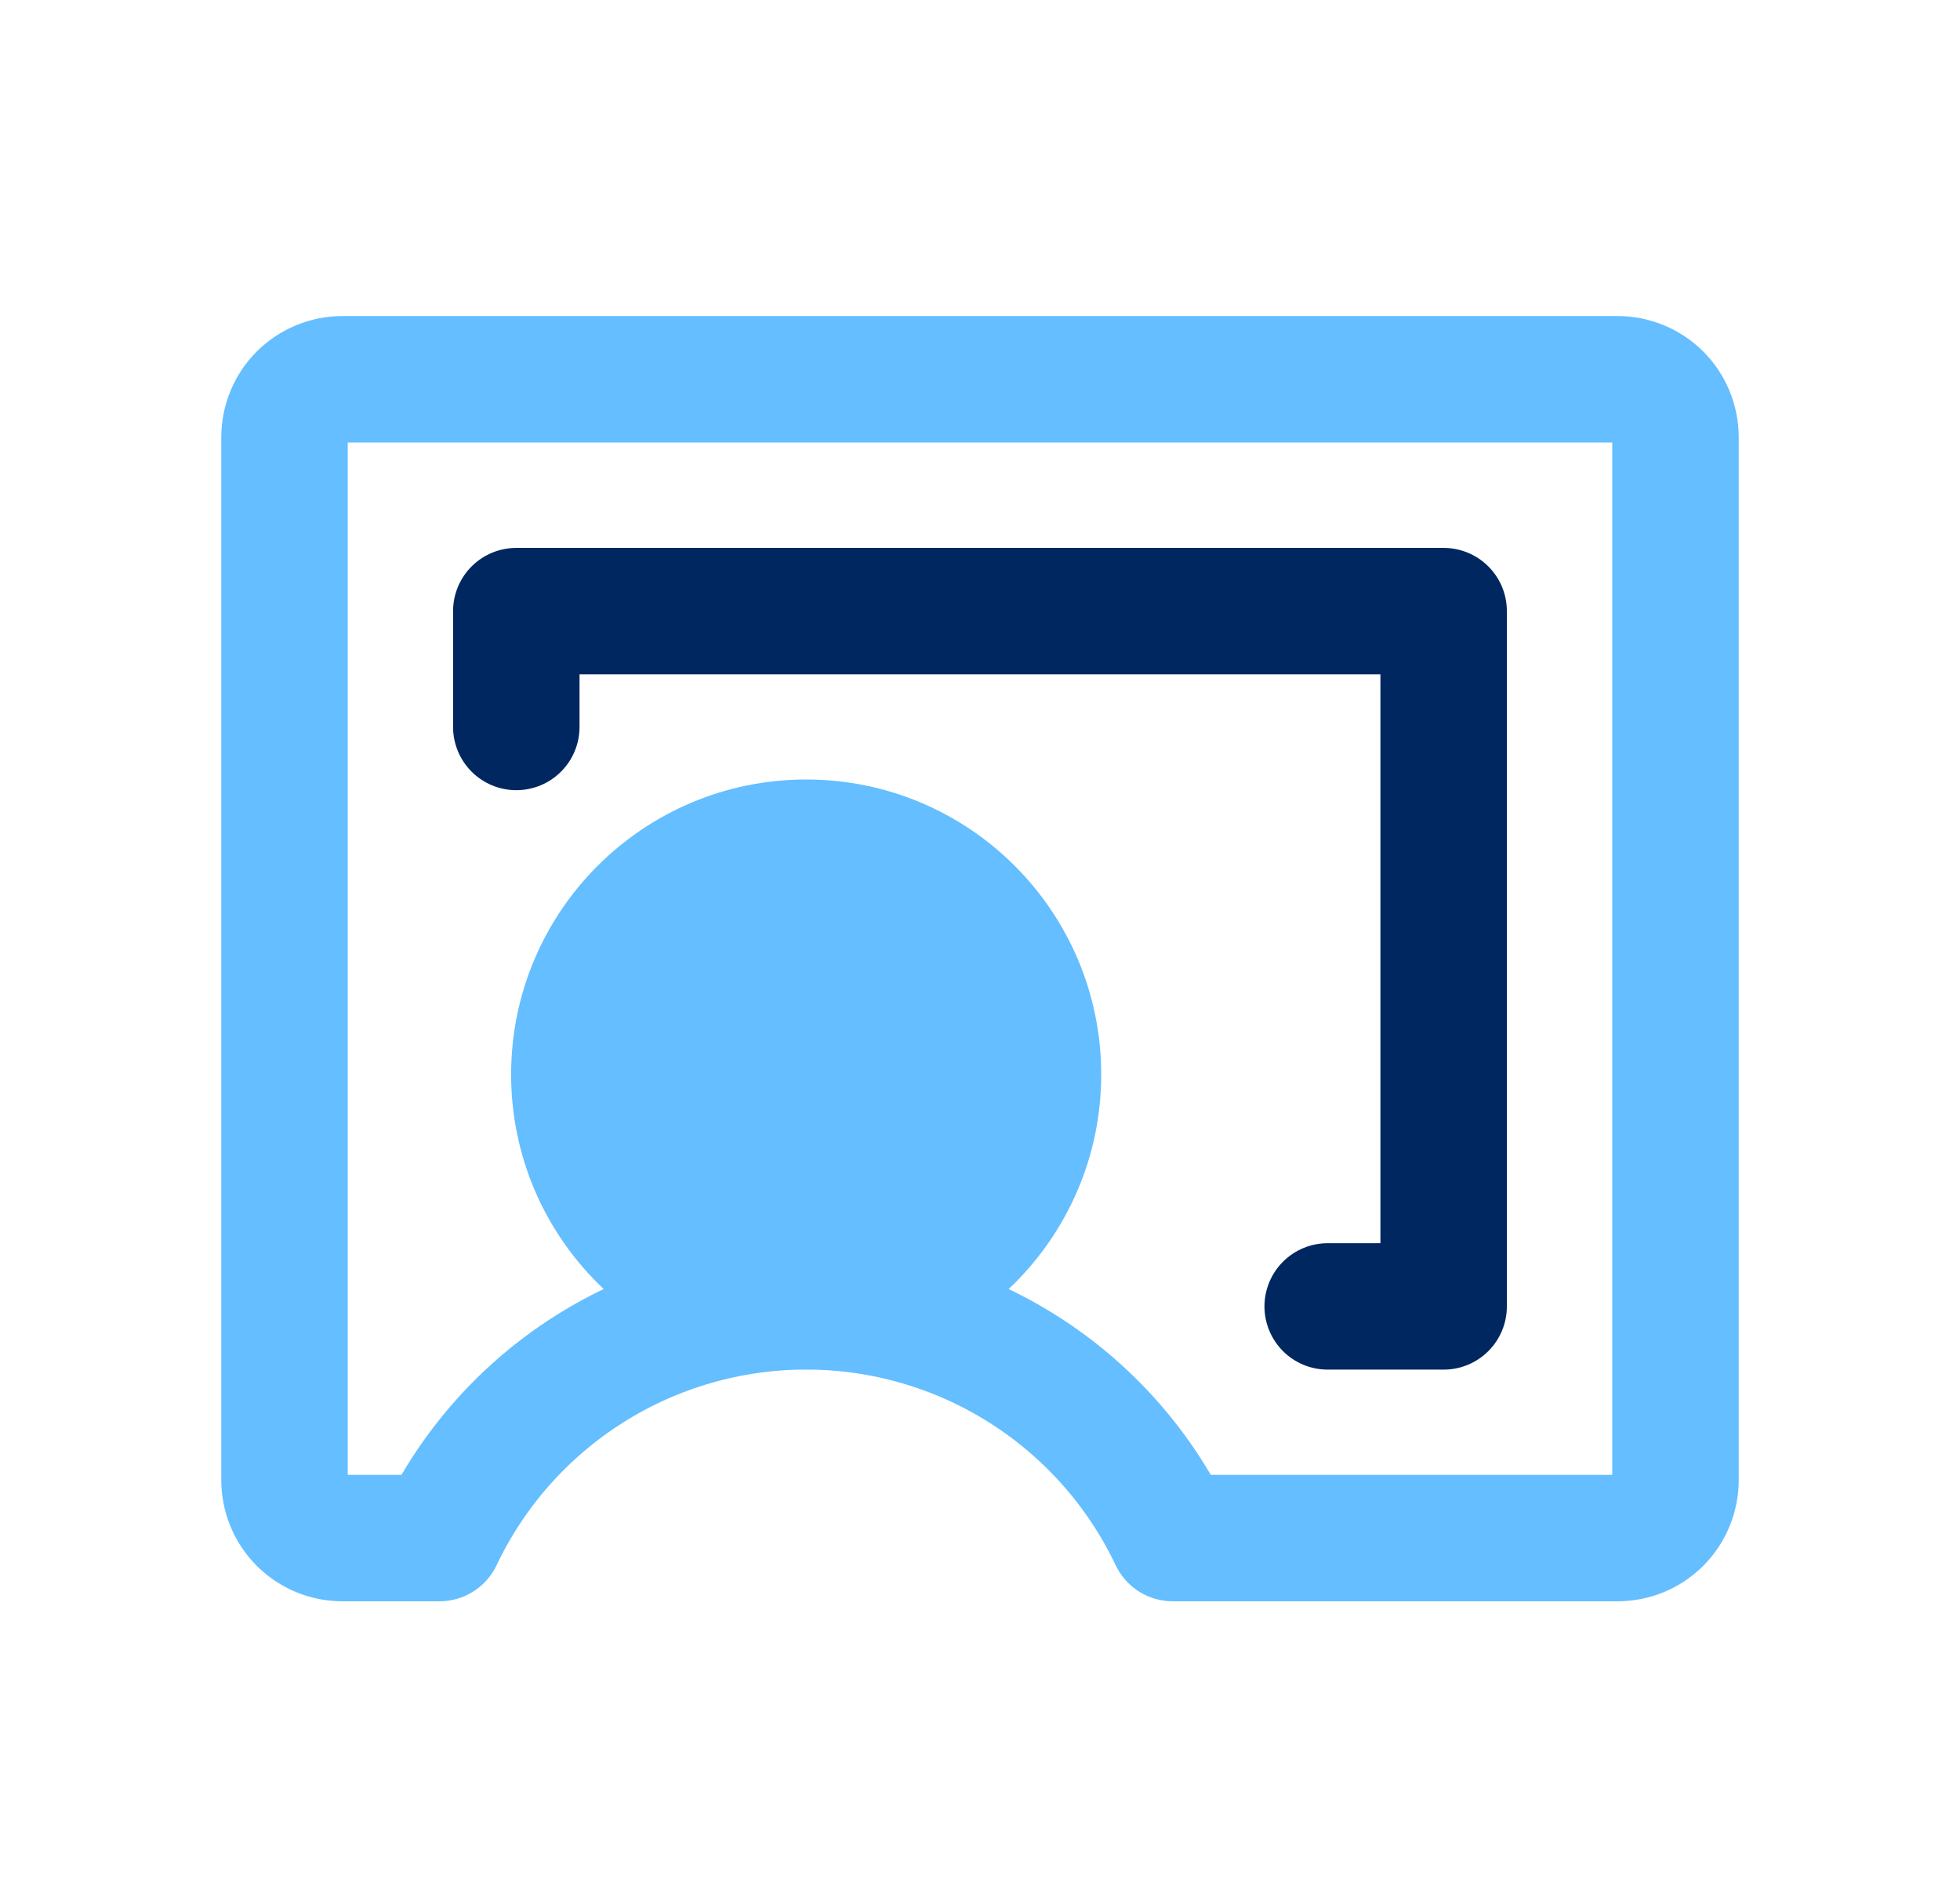
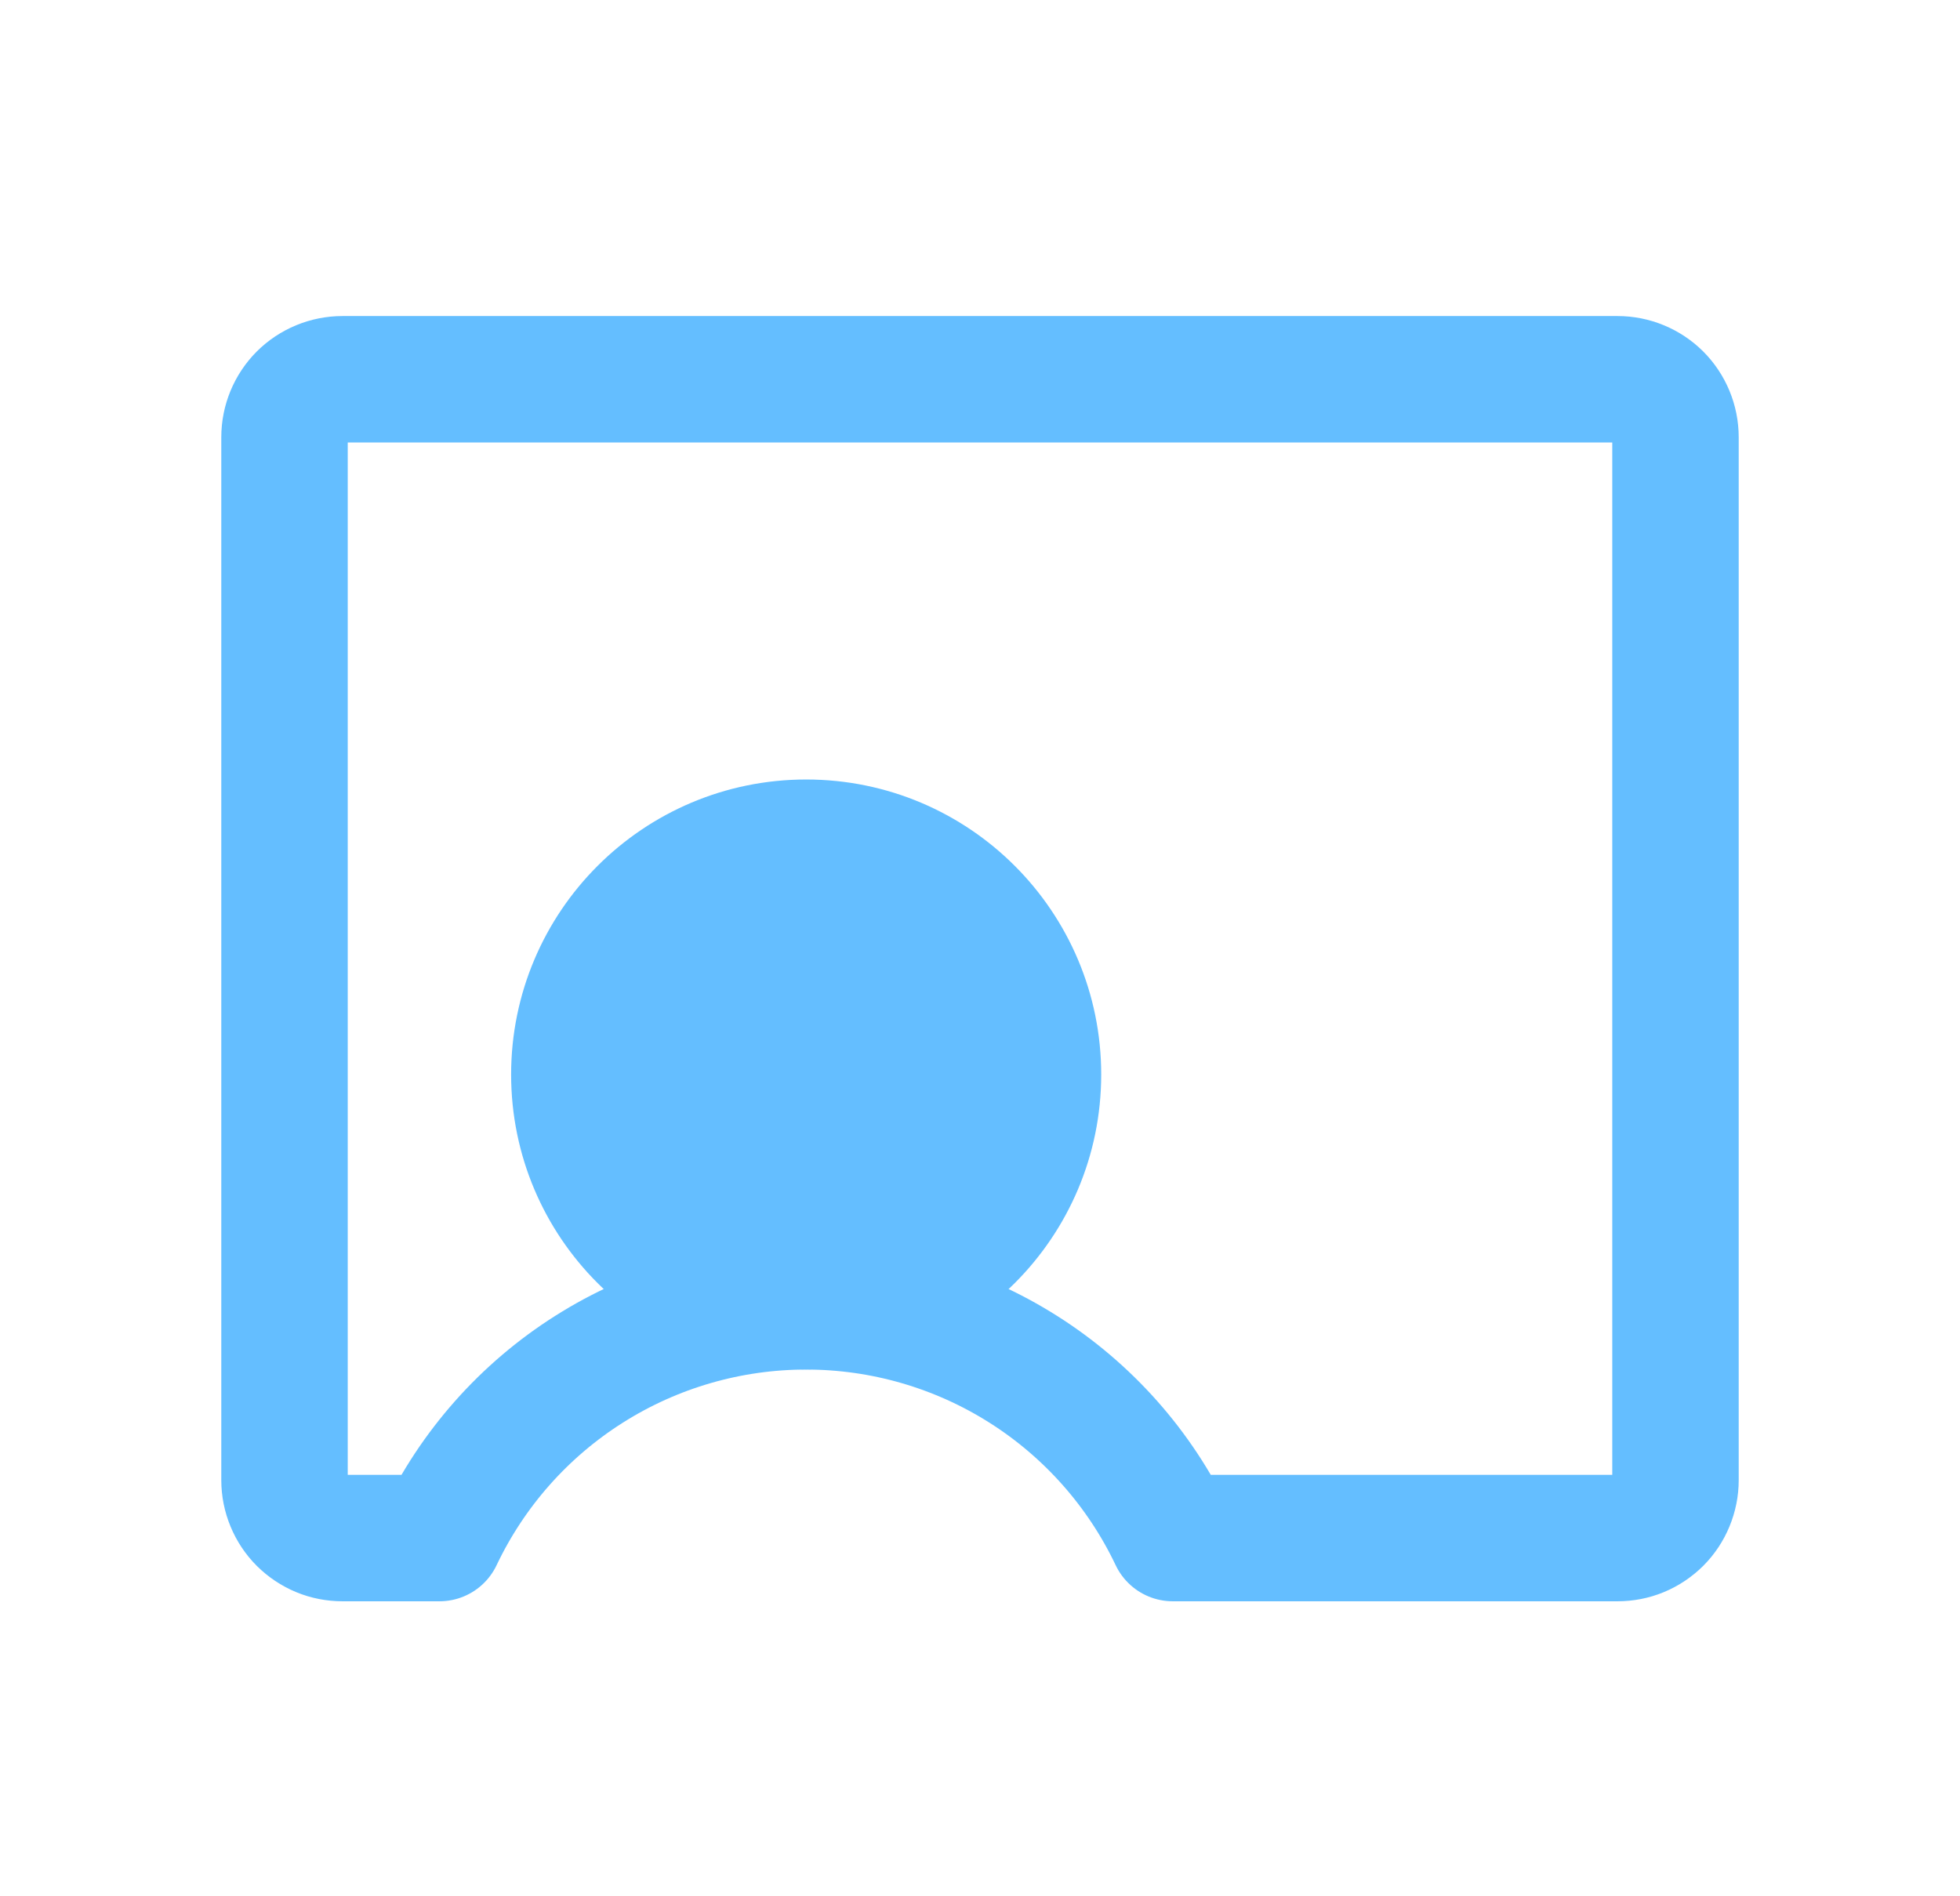
<svg xmlns="http://www.w3.org/2000/svg" width="31" height="30" viewBox="0 0 31 30" fill="none">
  <path d="M12.751 20.665C14.776 20.665 16.417 19.024 16.417 16.999C16.417 14.974 14.776 13.332 12.751 13.332C10.726 13.332 9.084 14.974 9.084 16.999C9.084 19.024 10.726 20.665 12.751 20.665Z" fill="#64BEFF" stroke="#64BEFF" stroke-width="2" stroke-linecap="round" stroke-linejoin="round" />
-   <path d="M6.951 24.333C7.472 23.236 8.293 22.309 9.32 21.66C10.346 21.011 11.536 20.667 12.75 20.667C13.964 20.667 15.154 21.011 16.18 21.66C17.207 22.309 18.028 23.236 18.549 24.333L25.583 24.333C25.704 24.333 25.823 24.31 25.934 24.264C26.045 24.218 26.146 24.15 26.232 24.065C26.317 23.98 26.384 23.879 26.43 23.767C26.476 23.656 26.5 23.537 26.5 23.417V6.917C26.5 6.674 26.403 6.44 26.232 6.268C26.06 6.097 25.826 6 25.583 6H5.417C5.174 6 4.94 6.097 4.768 6.268C4.597 6.44 4.5 6.674 4.5 6.917V23.417C4.5 23.537 4.524 23.656 4.57 23.767C4.616 23.879 4.683 23.98 4.768 24.065C4.854 24.15 4.955 24.218 5.066 24.264C5.177 24.31 5.296 24.333 5.417 24.333L6.951 24.333Z" stroke="#64BEFF" stroke-width="2" stroke-linecap="round" stroke-linejoin="round" />
-   <path d="M20.999 20.668H22.833V9.668H8.166V11.501" stroke="#002760" stroke-width="2" stroke-linecap="round" stroke-linejoin="round" />
+   <path d="M6.951 24.333C7.472 23.236 8.293 22.309 9.32 21.66C10.346 21.011 11.536 20.667 12.75 20.667C13.964 20.667 15.154 21.011 16.18 21.66C17.207 22.309 18.028 23.236 18.549 24.333L25.583 24.333C25.704 24.333 25.823 24.31 25.934 24.264C26.045 24.218 26.146 24.15 26.232 24.065C26.317 23.98 26.384 23.879 26.43 23.767C26.476 23.656 26.5 23.537 26.5 23.417V6.917C26.5 6.674 26.403 6.44 26.232 6.268C26.06 6.097 25.826 6 25.583 6H5.417C5.174 6 4.94 6.097 4.768 6.268C4.597 6.44 4.5 6.674 4.5 6.917V23.417C4.5 23.537 4.524 23.656 4.57 23.767C4.616 23.879 4.683 23.98 4.768 24.065C4.854 24.15 4.955 24.218 5.066 24.264C5.177 24.31 5.296 24.333 5.417 24.333L6.951 24.333" stroke="#64BEFF" stroke-width="2" stroke-linecap="round" stroke-linejoin="round" />
</svg>